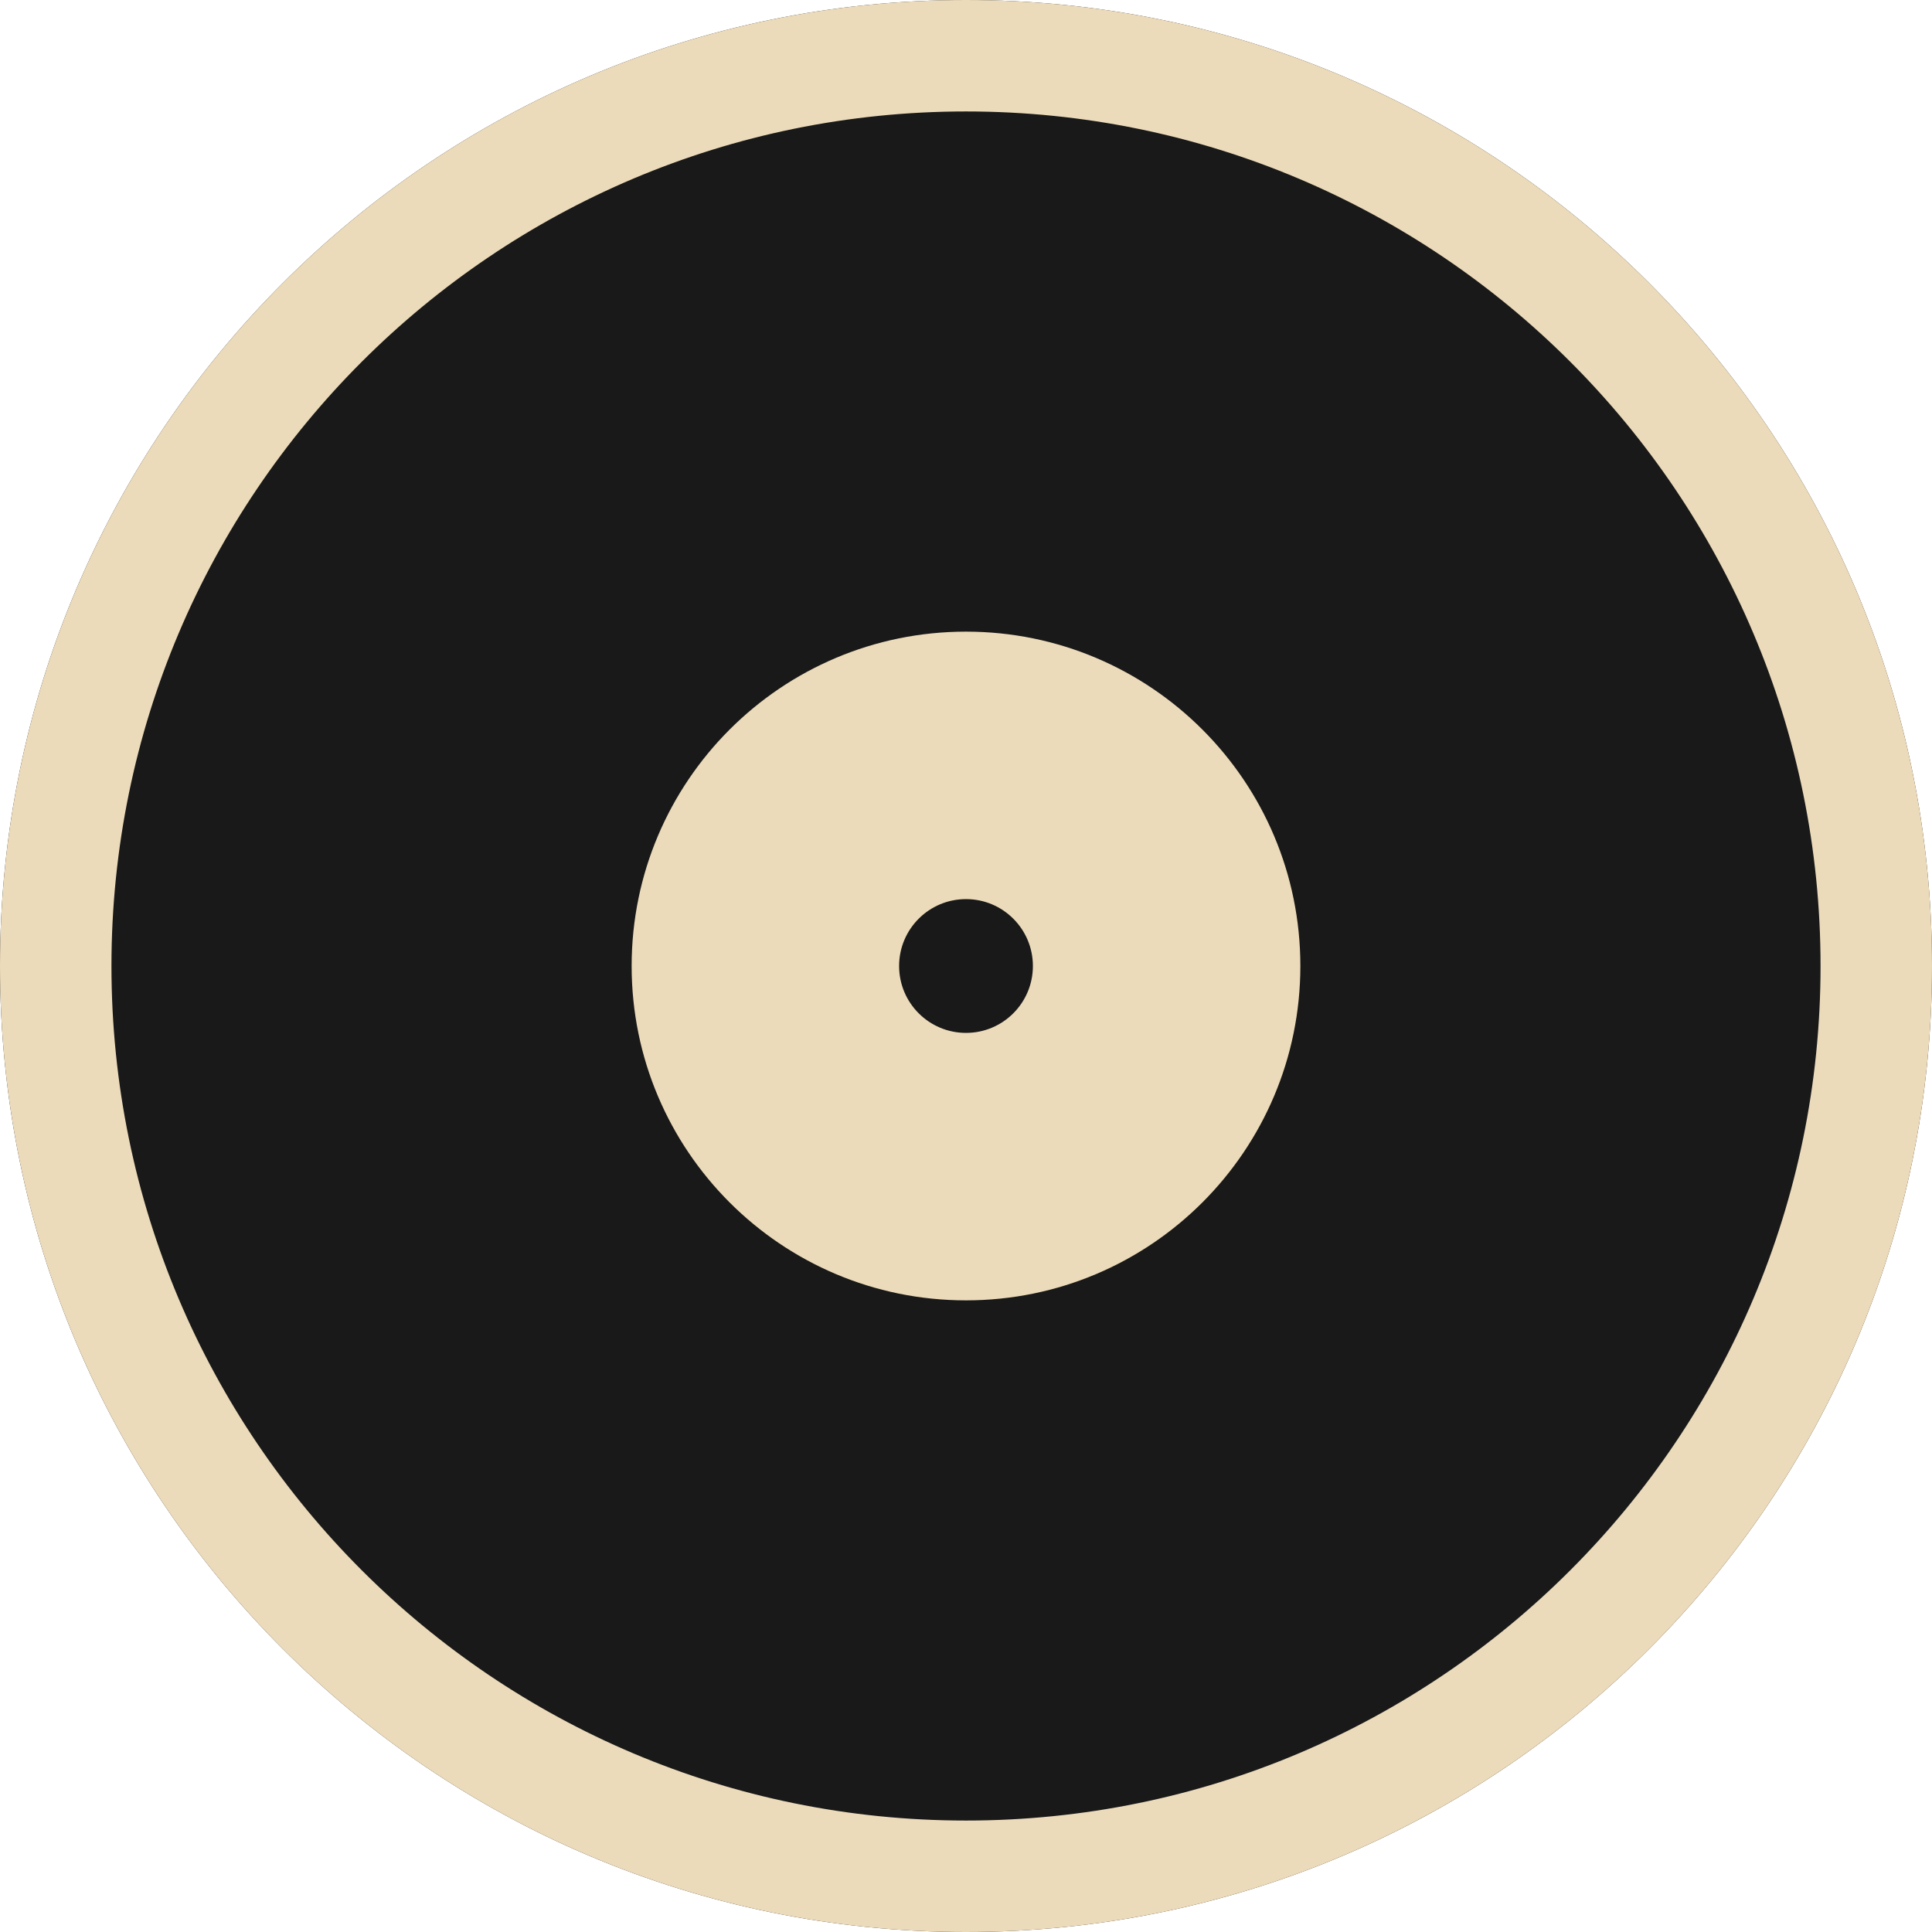
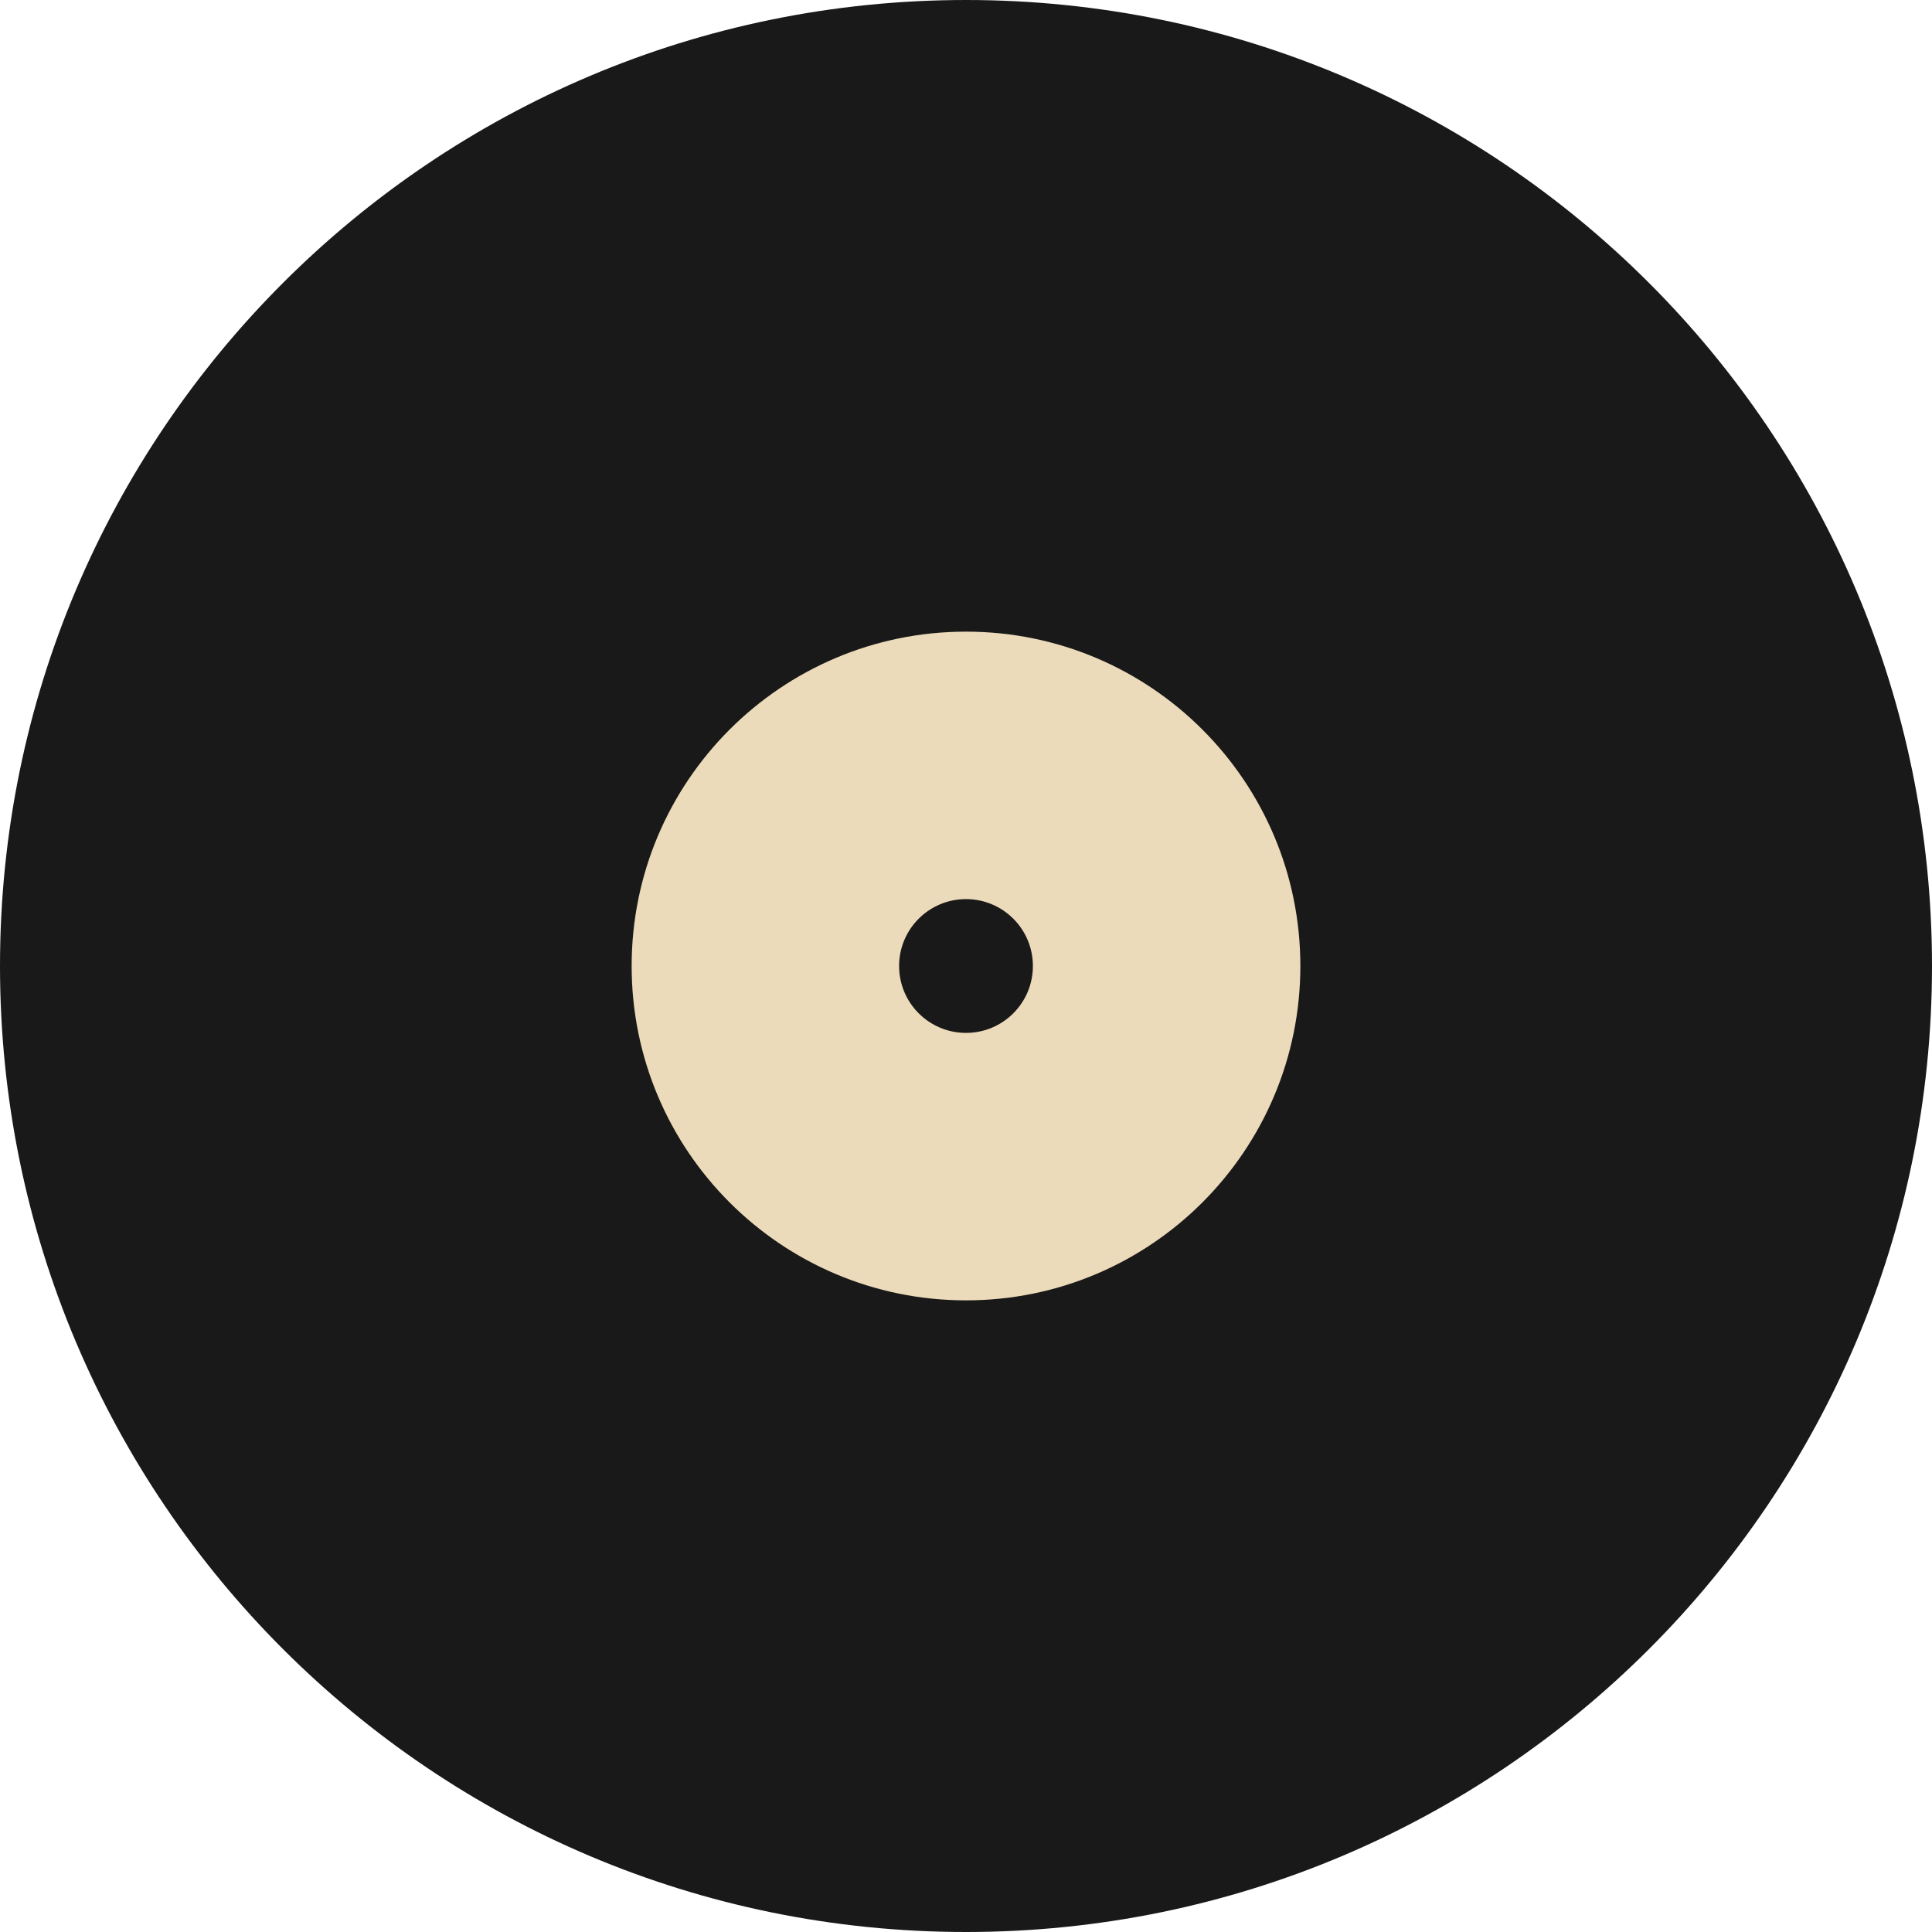
<svg xmlns="http://www.w3.org/2000/svg" width="16" height="16" viewBox="0 0 16 16" fill="none">
  <g clip-path="url(#clip0_83_52)">
    <path d="M16 8C16 12.418 12.418 16 8 16C3.582 16 0 12.418 0 8C0 3.582 3.582 0 8 0C12.418 0 16 3.582 16 8Z" fill="#191919" />
-     <path fill-rule="evenodd" clip-rule="evenodd" d="M8 15.077C11.909 15.077 15.077 11.909 15.077 8C15.077 4.092 11.909 0.923 8 0.923C4.092 0.923 0.923 4.092 0.923 8C0.923 11.909 4.092 15.077 8 15.077ZM8 16C12.418 16 16 12.418 16 8C16 3.582 12.418 0 8 0C3.582 0 0 3.582 0 8C0 12.418 3.582 16 8 16Z" fill="#ECDBBA" />
    <path fill-rule="evenodd" clip-rule="evenodd" d="M8 10.769C9.529 10.769 10.769 9.529 10.769 8C10.769 6.471 9.529 5.231 8 5.231C6.471 5.231 5.231 6.471 5.231 8C5.231 9.529 6.471 10.769 8 10.769ZM8 8.554C8.306 8.554 8.554 8.306 8.554 8C8.554 7.694 8.306 7.446 8 7.446C7.694 7.446 7.446 7.694 7.446 8C7.446 8.306 7.694 8.554 8 8.554Z" fill="#ECDBBA" />
  </g>
  <defs>
    <clipPath id="clip0_83_52">
      <rect width="16" height="16" fill="white" />
    </clipPath>
  </defs>
</svg>